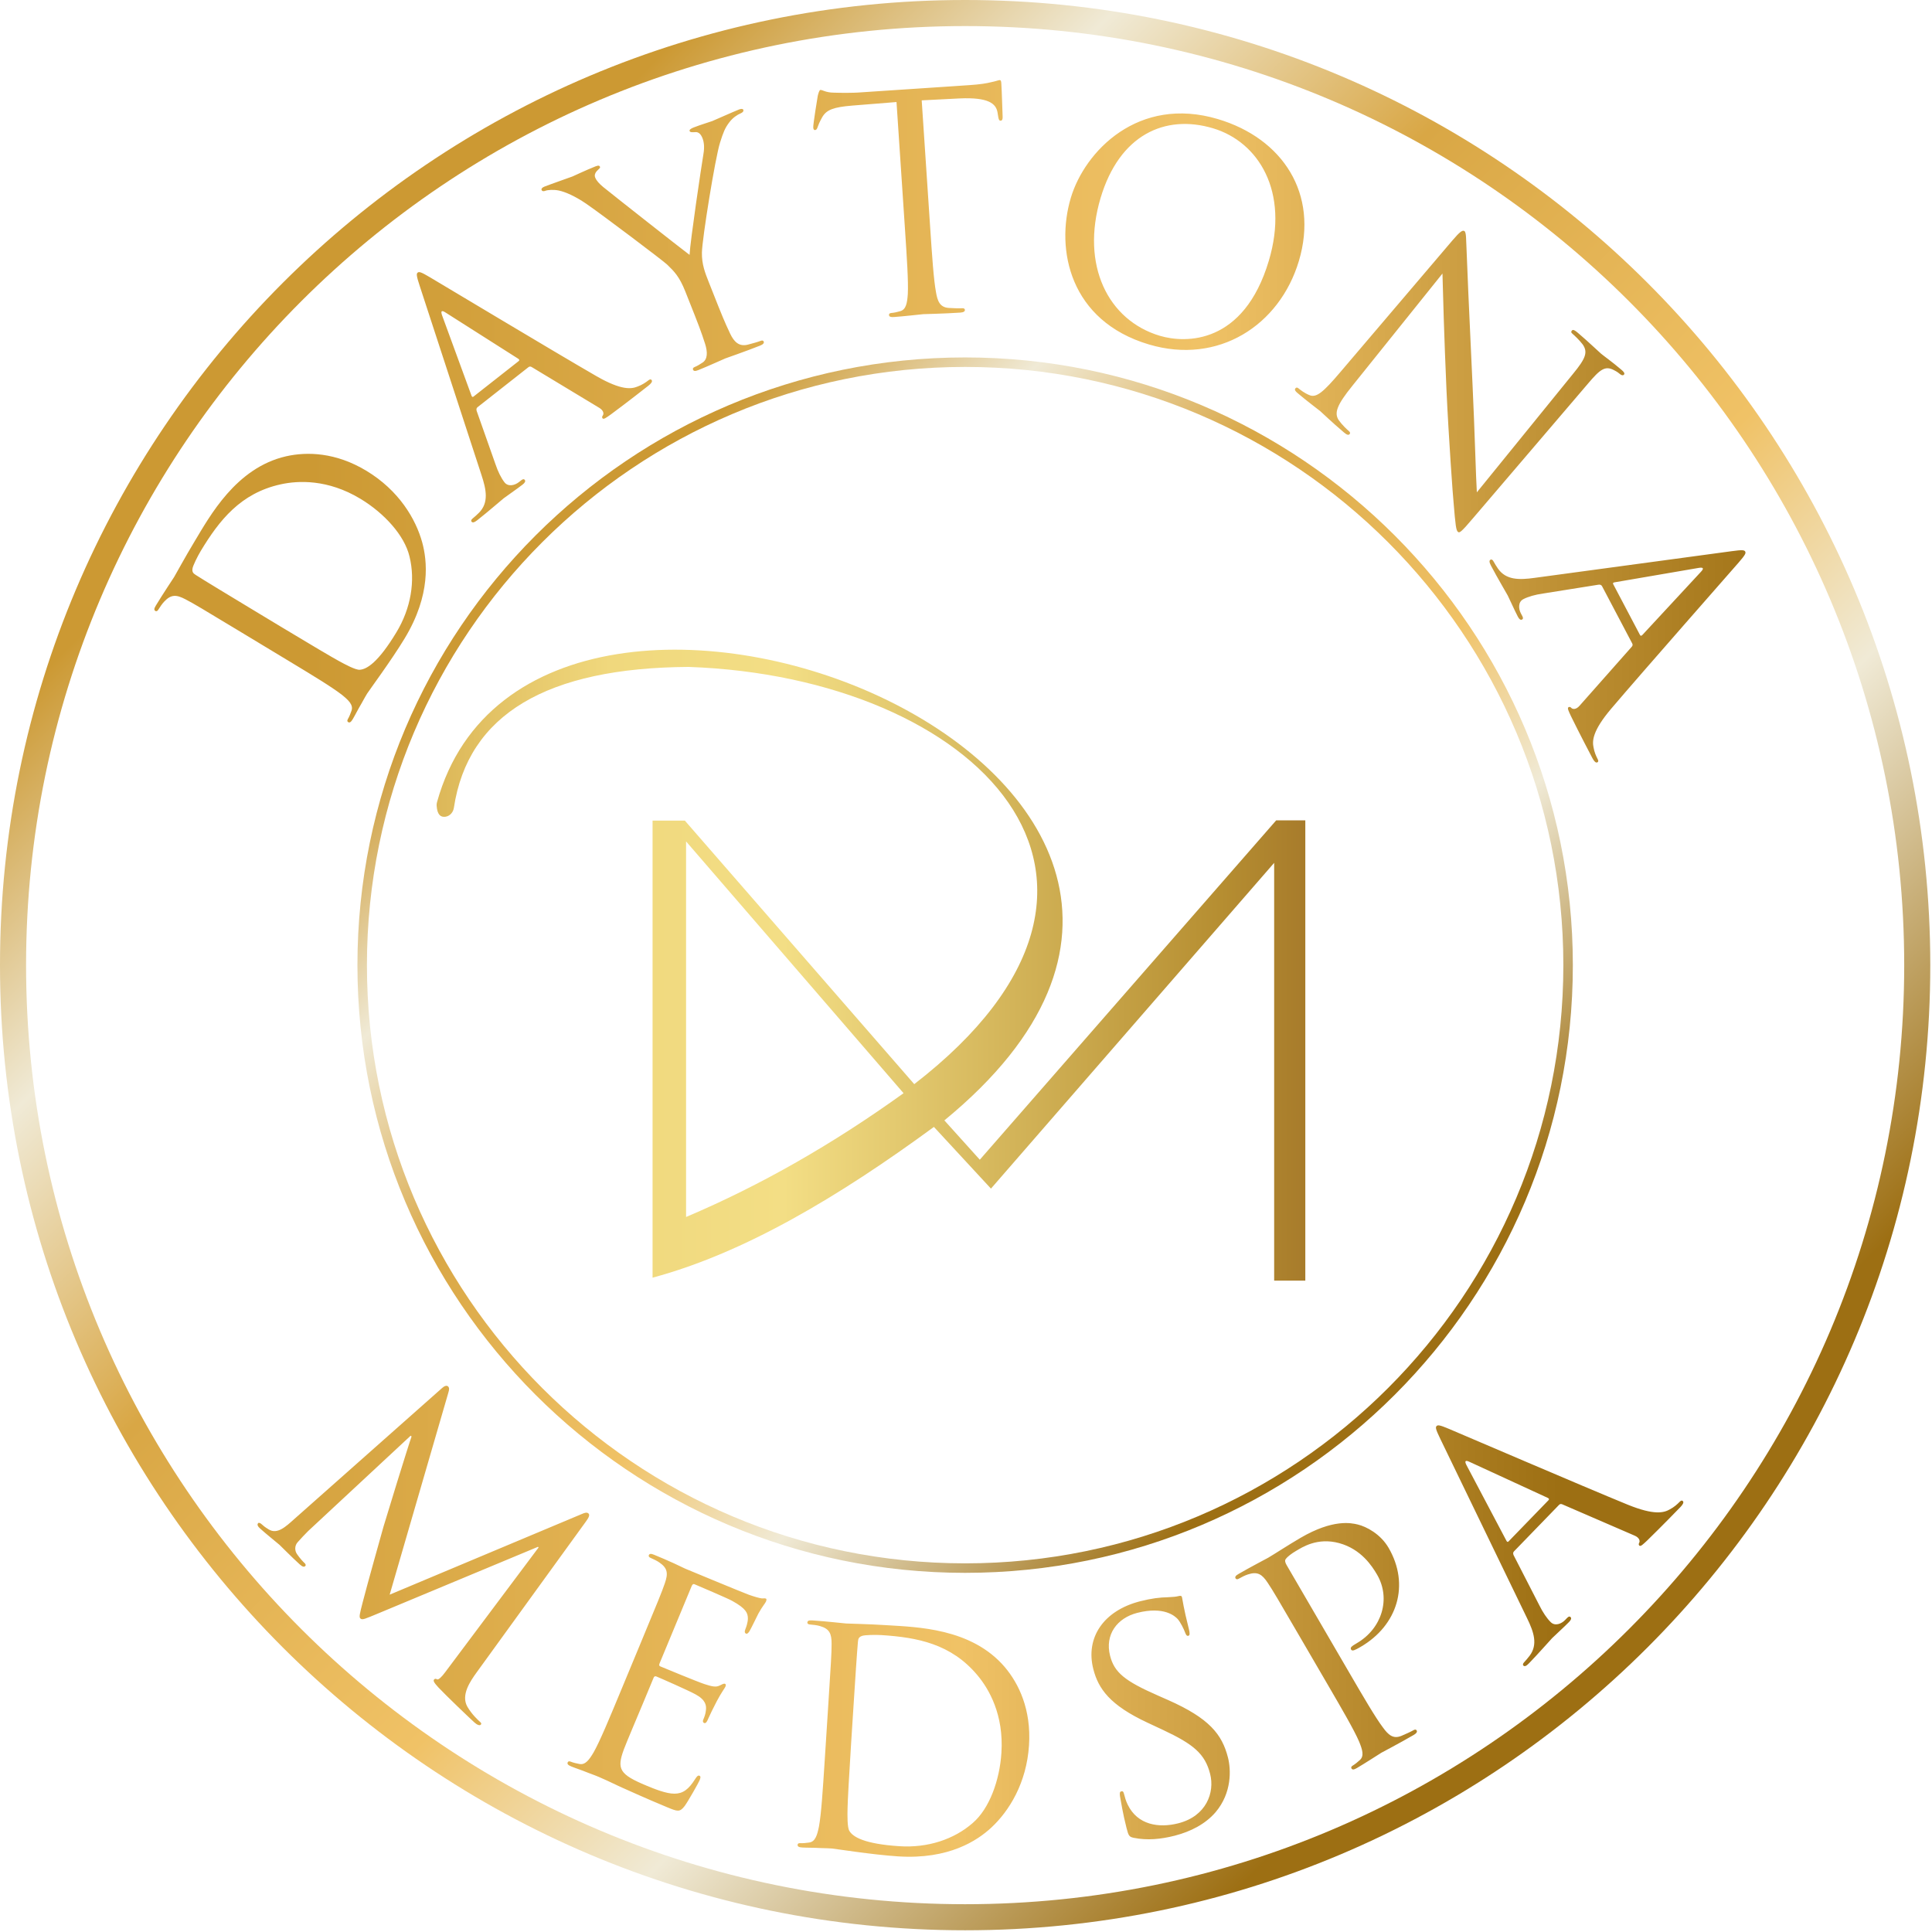
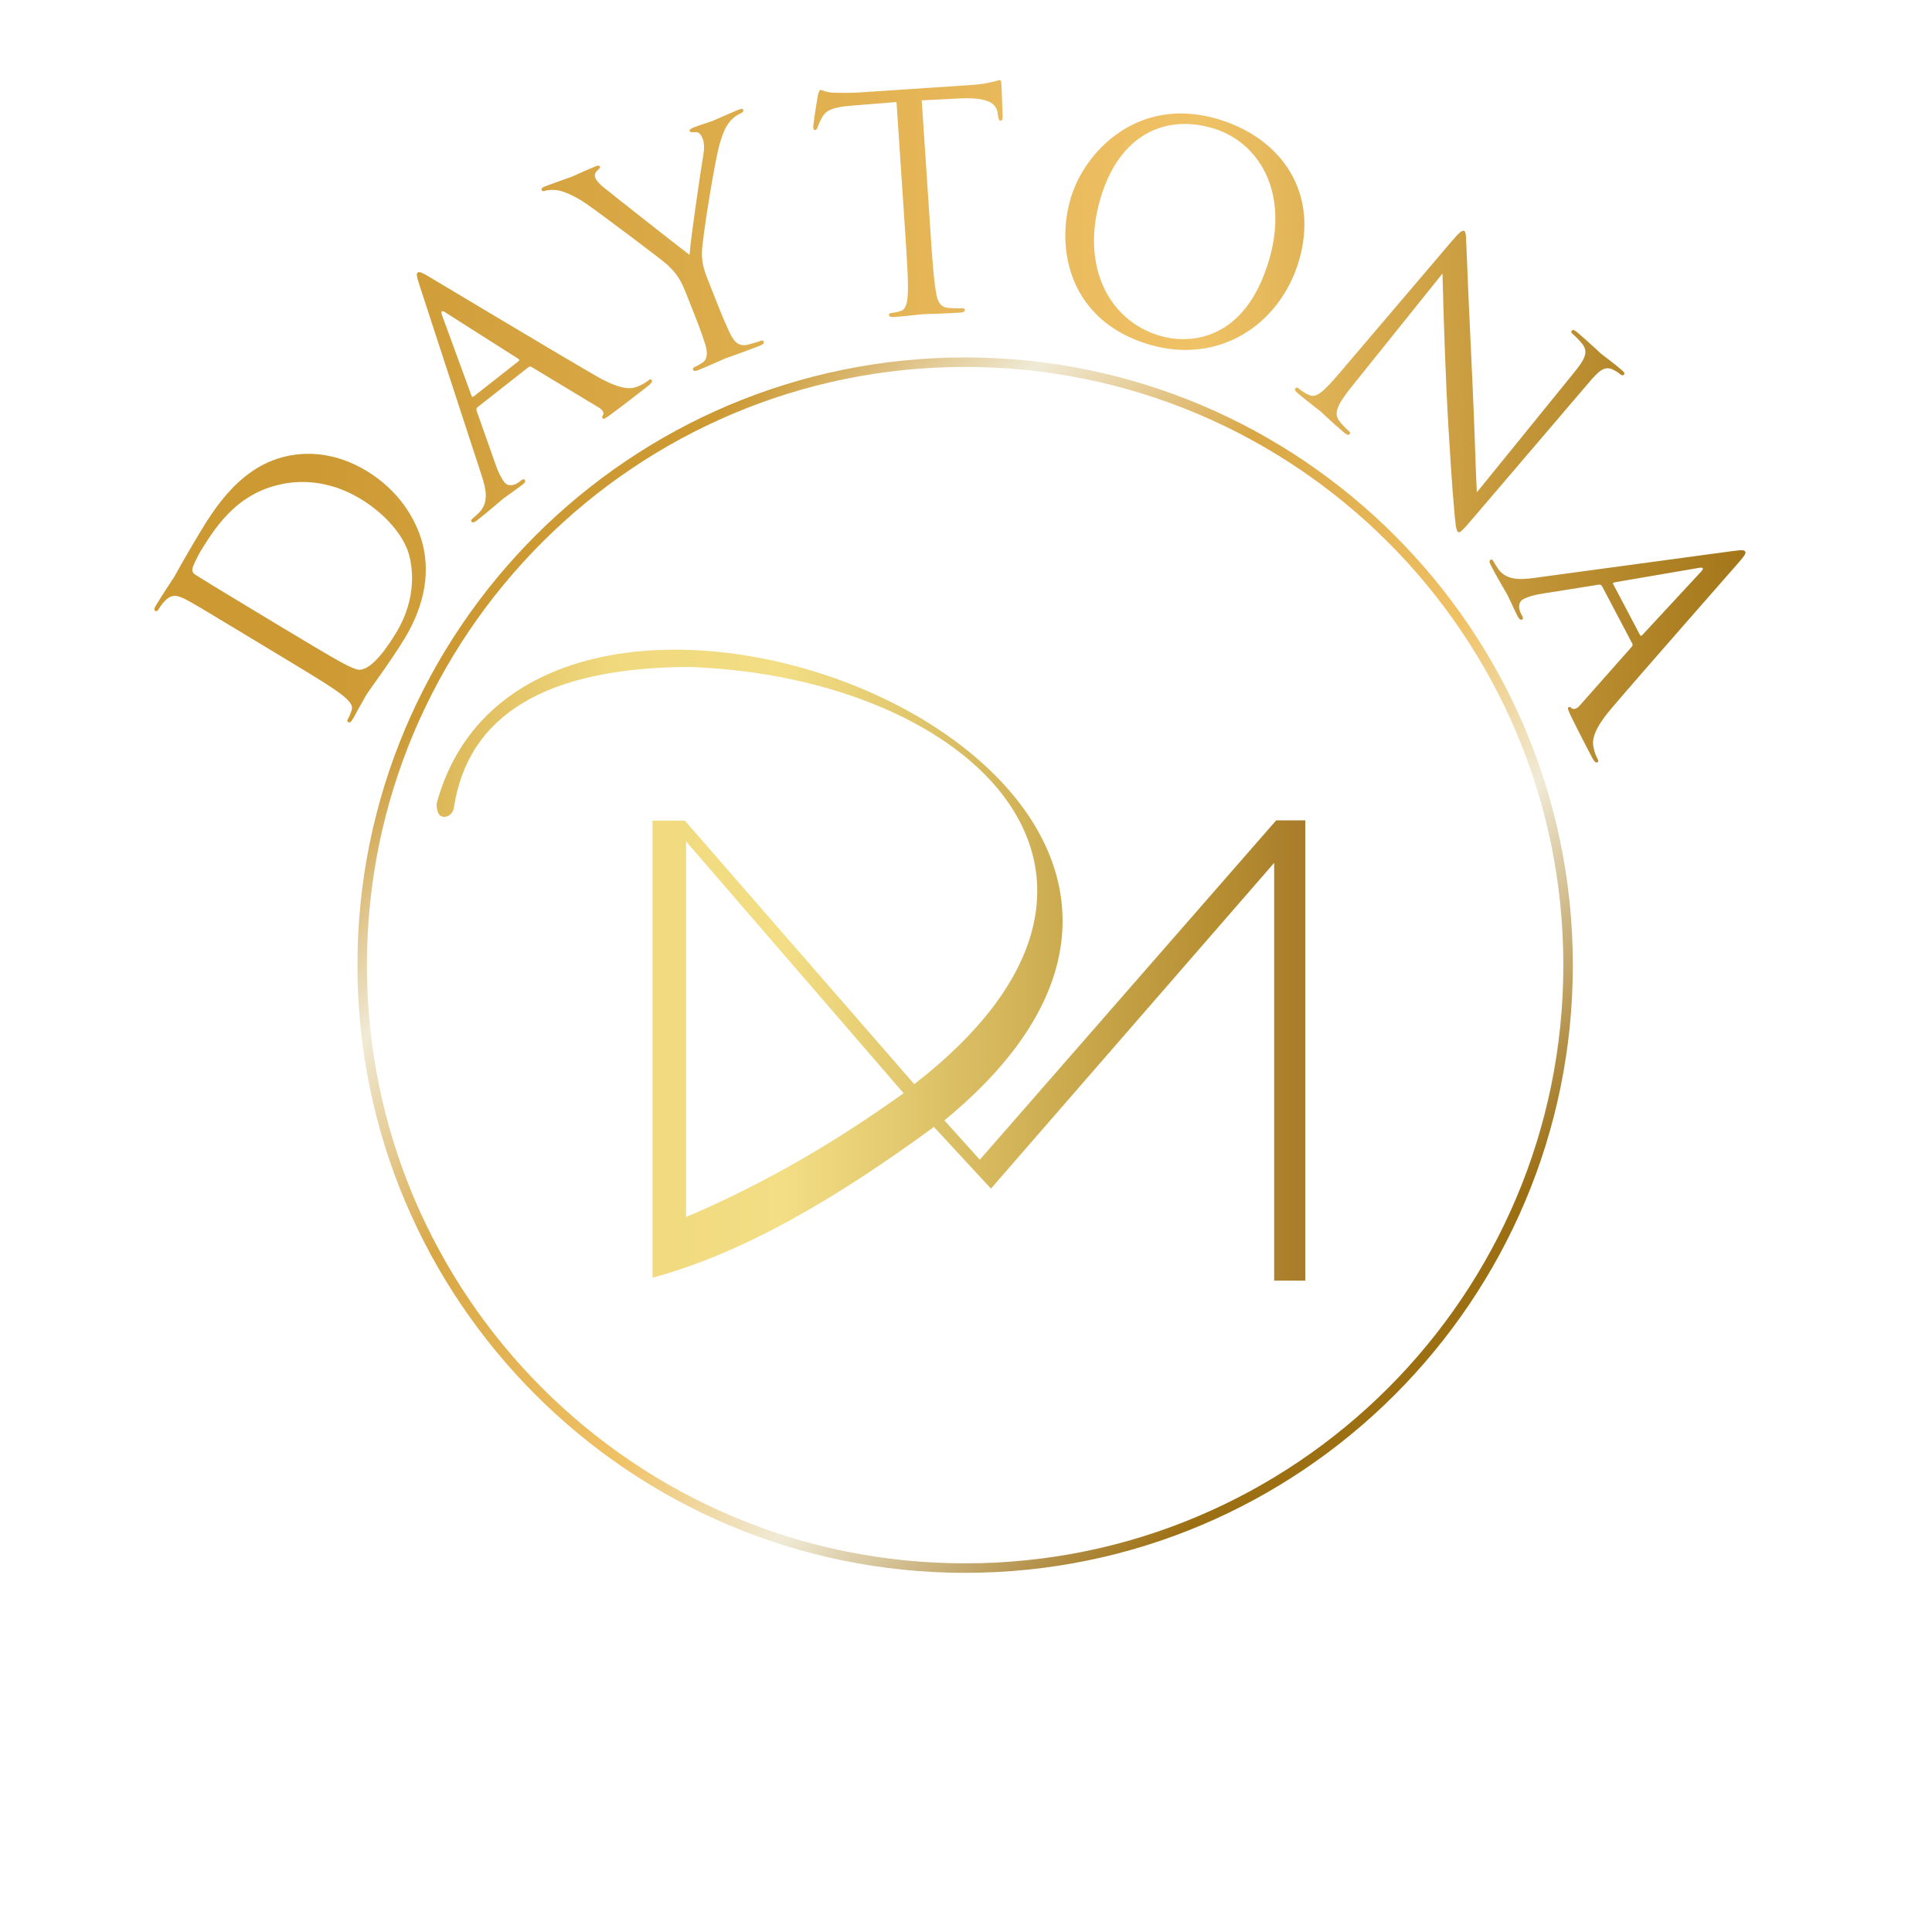
<svg xmlns="http://www.w3.org/2000/svg" xmlns:ns1="http://www.serif.com/" width="100%" height="100%" viewBox="0 0 964 964" xml:space="preserve" style="fill-rule:evenodd;clip-rule:evenodd;stroke-linejoin:round;stroke-miterlimit:2;">
  <g id="Daytona-Medspa" ns1:id="Daytona Medspa">
-     <path d="M481.571,0c265.786,0 481.571,215.785 481.571,481.571c0,265.786 -215.785,481.571 -481.571,481.571c-265.786,0 -481.571,-215.785 -481.571,-481.571c0,-265.786 215.785,-481.571 481.571,-481.571Zm0,13.009c-258.607,-0 -468.562,209.955 -468.562,468.562c-0,258.607 209.955,468.563 468.562,468.563c258.607,-0 468.563,-209.956 468.563,-468.563c-0,-258.607 -209.956,-468.562 -468.563,-468.562Z" style="fill:url(#_Linear1);" />
    <path d="M481.571,178.35c167.353,-0 303.222,135.869 303.222,303.221c-0,167.353 -135.869,303.222 -303.222,303.222c-167.352,-0 -303.221,-135.869 -303.221,-303.222c-0,-167.352 135.869,-303.221 303.221,-303.221Zm0,4.737c-164.737,0 -298.484,133.747 -298.484,298.484c0,164.738 133.747,298.484 298.484,298.484c164.738,-0 298.484,-133.746 298.484,-298.484c-0,-164.737 -133.746,-298.484 -298.484,-298.484Z" style="fill:url(#_Linear2);" />
-     <path d="M292.224,759.364l-54.344,75.034c-3.179,4.407 -8.036,11.34 -4.663,17.225c2.32,3.92 5.212,6.536 6.324,7.543c0.556,0.503 0.789,0.916 0.387,1.361c-0.604,0.668 -1.907,0.095 -3.242,-1.112c-2.447,-2.215 -14.157,-13.418 -17.97,-17.475c-2.357,-2.538 -2.611,-3.375 -2.108,-3.931c0.403,-0.445 0.826,-0.466 1.483,-0.074c0.657,0.392 2.479,-1.398 4.068,-3.601l46.595,-62.222l-0.334,-0.302l-79.585,33.178c-6.764,2.78 -8.004,3.479 -9.005,2.573c-0.778,-0.704 -0.328,-2.32 1.182,-8.236c2.04,-8.067 9.886,-35.964 10.337,-37.579c0.81,-2.908 12.508,-40.874 14.002,-44.984l-0.445,-0.403l-51.148,47.582c-1.722,1.679 -3.533,3.681 -5.244,5.572c-1.51,1.668 -1.595,4.221 -0.229,6.064c1.489,2.156 3.056,3.777 3.724,4.381c0.445,0.403 0.688,1.028 0.386,1.361c-0.704,0.779 -1.573,0.398 -2.908,-0.81c-4.115,-3.724 -9.152,-8.889 -10.041,-9.694c-1.001,-0.906 -6.642,-5.403 -9.645,-8.12c-1.112,-1.007 -1.689,-1.934 -0.985,-2.712c0.302,-0.334 1.059,-0.053 1.615,0.45c0.89,0.805 1.669,1.51 3.639,2.686c4.274,2.654 8.533,-1.382 12.803,-5.206l73.628,-65.271c1.219,-1.123 2.368,-1.499 3.035,-0.895c0.668,0.604 0.71,1.451 0.159,3.178l-29.272,100.757l95.905,-40.258c1.351,-0.599 2.5,-0.975 3.279,-0.27c0.778,0.704 0.307,1.896 -1.383,4.21Zm17.229,85.073l10.123,-24.382c8.972,-21.611 10.583,-25.49 12.146,-30.039c1.678,-4.825 1.49,-7.501 -2.679,-10.369c-0.993,-0.737 -3.291,-1.854 -4.537,-2.371c-0.555,-0.23 -0.994,-0.737 -0.764,-1.292c0.345,-0.831 1.153,-0.82 2.677,-0.188c3.186,1.323 6.927,2.876 9.917,4.28l5.565,2.635c0.97,0.403 28.538,11.848 31.782,13.032c2.69,0.955 5.021,1.598 6.245,1.781c0.75,0.149 1.534,-0.175 2.227,0.112c0.415,0.173 0.324,0.785 0.036,1.477c-0.402,0.97 -1.785,2.345 -3.811,6.051c-0.714,1.328 -3.522,7.309 -4.489,8.856c-0.426,0.635 -1.048,1.351 -1.602,1.121c-0.831,-0.345 -0.821,-1.152 -0.361,-2.261c0.403,-0.969 1.242,-3.382 1.24,-5.332c-0.05,-2.619 -0.745,-4.857 -7.881,-8.794c-2.24,-1.255 -17.283,-7.662 -18.807,-8.295c-0.554,-0.23 -1.004,0.071 -1.406,1.04l-15.874,38.236c-0.403,0.97 -0.437,1.443 0.256,1.731c1.801,0.747 18.841,7.822 22.142,8.867c3.44,1.104 5.494,1.632 7.316,0.764c1.43,-0.706 2.272,-1.168 2.826,-0.938c0.416,0.172 0.578,0.564 0.233,1.396c-0.345,0.831 -2.016,2.898 -4.329,7.297c-1.428,2.656 -3.833,7.667 -4.235,8.637c-0.461,1.108 -1.093,2.632 -2.063,2.229c-0.693,-0.287 -0.74,-0.956 -0.452,-1.649c0.575,-1.386 1.15,-2.771 1.344,-4.802c0.251,-2.169 -0.018,-5.042 -5.191,-7.839c-3.568,-1.969 -17.168,-7.94 -19.523,-8.918c-0.693,-0.287 -1.142,0.013 -1.372,0.568l-5.062,12.191c-1.955,4.71 -8.765,20.722 -9.835,23.689c-3.553,9.732 -2.222,12.395 11.354,18.032c3.602,1.495 9.698,4.026 13.932,3.997c4.235,-0.028 7.048,-2.109 10.375,-7.386c0.91,-1.409 1.417,-1.848 2.11,-1.561c0.831,0.346 0.371,1.454 -0.032,2.424c-0.46,1.108 -5.479,10.068 -7.379,12.69c-2.466,3.199 -3.574,2.739 -8.977,0.496c-10.39,-4.314 -17.894,-7.754 -23.24,-10.136c-5.288,-2.52 -8.555,-4.039 -10.633,-4.901c-0.277,-0.115 -2.632,-1.093 -5.599,-2.162c-2.771,-1.151 -6.072,-2.196 -8.15,-3.059c-1.524,-0.633 -2.101,-1.197 -1.756,-2.029c0.172,-0.415 0.622,-0.716 1.453,-0.371c1.247,0.518 3.024,0.931 4.386,1.172c3.001,0.596 4.959,-2.164 7.181,-5.952c3.108,-5.531 7.652,-16.475 13.173,-29.775Zm102.013,34.529l1.693,-26.346c1.5,-23.352 1.77,-27.543 1.778,-32.352c0.028,-5.109 -1.016,-7.581 -5.888,-8.947c-1.178,-0.376 -3.714,-0.689 -5.061,-0.776c-0.599,-0.038 -1.178,-0.376 -1.14,-0.975c0.058,-0.898 0.826,-1.149 2.472,-1.043c6.737,0.432 16.138,1.488 16.887,1.536c1.796,0.115 11.255,0.272 20.237,0.849c14.819,0.953 42.299,1.366 58.929,20.923c6.985,8.265 13.222,21.141 12.077,38.954c-1.212,18.861 -9.929,32.881 -18.879,41.174c-6.87,6.323 -21.016,15.935 -46.463,14.3c-6.437,-0.414 -14.342,-1.373 -20.749,-2.235c-6.558,-0.873 -11.619,-1.649 -12.367,-1.697c-0.3,-0.019 -2.844,-0.183 -5.997,-0.235c-2.994,-0.192 -6.456,-0.114 -8.702,-0.259c-1.646,-0.105 -2.376,-0.453 -2.318,-1.351c0.029,-0.449 0.357,-0.879 1.255,-0.821c1.348,0.086 3.163,-0.098 4.53,-0.31c3.032,-0.407 3.992,-3.652 4.87,-7.954c1.152,-6.239 1.912,-18.065 2.836,-32.435Zm14.421,-27.933l-1.193,18.562c-1.02,15.867 -1.755,29.648 -1.788,32.502c-0.091,3.752 -0.176,9.759 0.915,11.482c1.764,2.97 7.399,6.488 25.063,7.623c13.921,0.895 27.122,-3.367 36.521,-11.631c8.275,-7.134 13.39,-21.235 14.275,-35.007c1.221,-19.011 -6.223,-31.815 -11.947,-38.646c-13.118,-15.723 -30.048,-18.916 -47.862,-20.061c-2.993,-0.192 -8.561,-0.099 -9.797,0.423c-1.386,0.512 -1.883,1.232 -1.989,2.878c-0.476,5.08 -1.458,20.349 -2.198,31.875Zm160.265,64.914c-6.83,1.747 -13.775,2.44 -20.477,1.059c-2.295,-0.497 -2.589,-1.041 -3.593,-4.965c-1.859,-7.266 -2.765,-13.227 -3.215,-15.589c-0.263,-1.636 -0.159,-2.437 0.568,-2.623c0.872,-0.223 1.129,0.176 1.426,1.338c0.335,1.308 0.855,3.343 1.812,5.266c4.931,10.195 15.563,11.81 25.3,9.319c13.95,-3.57 18.215,-15.345 15.835,-24.645c-2.566,-10.027 -8.268,-14.761 -23.405,-21.881l-7.915,-3.703c-18.639,-8.702 -24.432,-16.819 -26.961,-26.7c-3.978,-15.55 4.933,-29.132 23.388,-33.855c5.667,-1.45 10.03,-1.947 13.886,-2.005c2.91,-0.125 4.11,-0.277 5.273,-0.575c1.162,-0.297 1.527,-0.081 1.713,0.646c0.186,0.726 0.832,5.67 3.36,15.552c0.595,2.325 0.565,3.417 -0.162,3.603c-0.872,0.223 -1.203,-0.467 -1.646,-1.592c-0.591,-1.707 -2.467,-5.407 -3.748,-6.782c-1.281,-1.376 -6.766,-6.475 -20.136,-3.054c-10.026,2.565 -16.275,10.822 -13.56,21.43c2.119,8.283 7.236,12.548 23.976,19.877l4.887,2.156c20.605,9.127 26.98,17.095 29.954,28.721c1.525,5.958 2.026,17.597 -6.179,27.283c-5.133,5.959 -12.534,9.711 -20.381,11.719Zm76.226,-75.555l-13.286,-22.813c-11.776,-20.221 -13.889,-23.851 -16.564,-27.848c-2.826,-4.256 -5.071,-5.726 -9.876,-4.142c-1.188,0.344 -3.467,1.498 -4.634,2.177c-0.519,0.302 -1.188,0.345 -1.49,-0.174c-0.453,-0.777 0.044,-1.414 1.47,-2.244c5.833,-3.397 13.837,-7.537 14.874,-8.141c2.852,-1.661 10.143,-6.428 16.106,-9.9c16.203,-9.436 25.206,-7.389 28.412,-6.652c4.437,1.061 11.463,4.781 15.464,11.651c10.719,18.406 4.485,38.7 -13.921,49.419c-0.648,0.377 -2.074,1.208 -2.798,1.456c-0.648,0.377 -1.577,0.571 -1.954,-0.077c-0.604,-1.037 0.098,-1.62 2.82,-3.205c12.574,-7.322 17.065,-22.262 10.121,-34.188c-2.491,-4.277 -7.938,-12.735 -18.884,-15.734c-10.946,-2.999 -18.551,2.124 -21.532,3.86c-2.204,1.284 -4.257,2.826 -5.121,4.024c-0.627,0.712 -0.358,1.77 0.397,3.067l31.025,53.274c7.246,12.444 13.21,22.684 17.028,27.751c2.578,3.533 5.017,5.931 9.207,4.185c1.966,-0.797 4.968,-2.199 6.135,-2.878c0.778,-0.453 1.264,-0.215 1.49,0.174c0.377,0.648 -0.044,1.414 -1.47,2.244c-7.129,4.152 -15.522,8.519 -16.17,8.896c-0.389,0.227 -8.329,5.371 -12.217,7.636c-1.426,0.83 -2.225,0.948 -2.678,0.171c-0.227,-0.389 -0.194,-0.929 0.584,-1.382c1.166,-0.679 2.571,-1.844 3.587,-2.783c2.29,-2.028 1.278,-5.257 -0.393,-9.318c-2.522,-5.822 -8.486,-16.062 -15.732,-28.506Zm99.507,-33.108l-43.191,-89.279c-2.301,-4.738 -2.53,-5.795 -1.904,-6.441c0.627,-0.647 1.583,-0.556 6.175,1.388c5.659,2.352 66.533,28.556 89.273,37.854c13.345,5.413 18.096,3.96 20.934,2.324c2.105,-1.093 3.778,-2.605 4.822,-3.682c0.627,-0.646 1.152,-0.972 1.691,-0.45c0.646,0.626 -0.078,1.804 -1.227,2.989c-1.566,1.616 -9.186,9.479 -16.605,16.702c-2.091,1.942 -3.24,3.127 -3.886,2.5c-0.431,-0.417 -0.333,-0.949 -0.023,-1.484c0.411,-0.855 0.068,-2.441 -2.282,-3.465l-36.206,-15.664c-0.639,-0.203 -1.063,-0.196 -1.585,0.343l-22.445,23.158c-0.522,0.538 -0.512,1.174 -0.183,1.912l12.802,24.94c1.753,3.58 3.816,6.624 5.755,8.503c2.154,2.088 5.316,0.765 7.09,-1.066l1.044,-1.077c0.731,-0.754 1.26,-0.868 1.69,-0.451c0.647,0.627 0.236,1.482 -0.704,2.451c-2.505,2.585 -7.317,6.904 -8.466,8.089c-1.148,1.184 -6.567,7.422 -11.473,12.484c-1.357,1.4 -2.199,1.838 -2.845,1.211c-0.431,-0.417 -0.229,-1.057 0.293,-1.595c0.731,-0.754 2.084,-2.367 2.812,-3.333c4.156,-5.581 2.151,-11.702 -1.356,-18.861Zm-9.189,-38.15l19.94,-20.573c0.522,-0.539 0.199,-0.852 -0.337,-1.162l-38.999,-17.954c-2.138,-1.027 -2.66,-0.489 -1.566,1.616l19.895,37.665c0.33,0.737 0.754,0.731 1.067,0.408Z" style="fill:url(#_Linear3);" />
    <path d="M143.09,329.196l-22.601,-13.645c-20.032,-12.095 -23.627,-14.265 -27.891,-16.49c-4.521,-2.379 -7.196,-2.592 -10.654,1.103c-0.877,0.872 -2.323,2.978 -3.021,4.133c-0.31,0.514 -0.877,0.872 -1.39,0.562c-0.771,-0.465 -0.64,-1.262 0.213,-2.674c3.489,-5.779 8.758,-13.636 9.146,-14.278c0.93,-1.541 5.429,-9.864 10.081,-17.568c7.675,-12.713 20.708,-36.91 45.728,-42.654c10.554,-2.389 24.856,-1.99 40.137,7.236c16.179,9.769 24.604,23.967 27.838,35.732c2.445,9.01 4.456,25.994 -8.724,47.824c-3.334,5.522 -7.828,12.095 -11.547,17.384c-3.797,5.417 -6.818,9.551 -7.206,10.193c-0.155,0.257 -1.473,2.44 -2.972,5.214c-1.551,2.568 -3.077,5.676 -4.24,7.603c-0.853,1.412 -1.497,1.899 -2.268,1.434c-0.385,-0.233 -0.615,-0.722 -0.15,-1.493c0.698,-1.155 1.371,-2.851 1.812,-4.162c1.037,-2.878 -1.4,-5.226 -4.814,-7.988c-5.006,-3.898 -15.15,-10.023 -27.477,-17.466Zm-18.143,-25.672l15.923,9.614c13.612,8.218 25.503,15.222 28.02,16.567c3.288,1.81 8.579,4.654 10.612,4.479c3.448,-0.196 9.168,-3.576 18.317,-18.728c7.21,-11.942 9.511,-25.622 6.509,-37.772c-2.517,-10.631 -12.674,-21.67 -24.487,-28.802c-16.308,-9.847 -31.102,-9.141 -39.802,-7.21c-20.001,4.395 -30.637,17.948 -39.863,33.229c-1.551,2.568 -4.034,7.552 -4.14,8.889c-0.185,1.466 0.225,2.239 1.637,3.092c4.289,2.764 17.387,10.672 27.274,16.642Zm115.27,-66.58l-30.795,-94.277c-1.644,-5.004 -1.728,-6.082 -1.021,-6.638c0.708,-0.556 1.643,-0.337 5.932,2.206c5.291,3.091 62.09,37.242 83.374,49.513c12.495,7.159 17.398,6.358 20.431,5.118c2.232,-0.8 4.094,-2.073 5.273,-3c0.708,-0.556 1.272,-0.809 1.736,-0.219c0.556,0.707 -0.32,1.778 -1.617,2.797c-1.769,1.391 -10.378,8.157 -18.701,14.318c-2.333,1.643 -3.63,2.663 -4.186,1.955c-0.371,-0.472 -0.203,-0.986 0.176,-1.474c0.522,-0.792 0.396,-2.41 -1.795,-3.741l-33.771,-20.389c-0.607,-0.287 -1.028,-0.337 -1.617,0.126l-25.355,19.93c-0.59,0.463 -0.666,1.095 -0.438,1.87l9.332,26.436c1.256,3.782 2.891,7.076 4.559,9.199c1.854,2.358 5.165,1.473 7.17,-0.103l1.179,-0.927c0.826,-0.649 1.365,-0.691 1.735,-0.219c0.557,0.707 0.034,1.499 -1.027,2.334c-2.83,2.224 -8.179,5.857 -9.476,6.876c-1.298,1.02 -7.506,6.472 -13.048,10.829c-1.533,1.205 -2.426,1.525 -2.983,0.818c-0.37,-0.472 -0.084,-1.079 0.506,-1.542c0.825,-0.649 2.383,-2.065 3.234,-2.924c4.869,-4.972 3.705,-11.307 1.193,-18.872Zm-3.976,-39.04l22.524,-17.705c0.59,-0.464 0.312,-0.817 -0.177,-1.196l-36.231,-23.035c-1.98,-1.306 -2.57,-0.842 -1.769,1.39l14.65,39.998c0.228,0.775 0.649,0.826 1.003,0.548Zm110.461,-40.472l-4.754,-11.992c-2.984,-7.53 -5.595,-10.045 -9.011,-13.37c-1.86,-1.844 -32.706,-25.115 -40.461,-30.432c-5.531,-3.777 -10.399,-5.881 -13.573,-6.56c-2.644,-0.565 -5.625,-0.351 -6.88,0.146c-0.697,0.276 -1.505,0.274 -1.782,-0.423c-0.221,-0.558 0.171,-1.198 1.426,-1.695c2.65,-1.05 13.274,-4.778 13.971,-5.054c0.976,-0.387 6.109,-2.906 11.547,-5.061c1.534,-0.608 1.979,-0.301 2.2,0.257c0.221,0.558 -0.56,1.029 -1.594,2.084c-0.894,1 -1.26,2.113 -0.818,3.229c0.663,1.673 2.024,3.07 3.969,4.72c3.834,3.159 39.011,30.844 43.124,33.893c0.328,-6.907 5.932,-44.465 6.897,-50.172c0.652,-3.647 0.27,-6.239 -0.448,-8.051c-0.774,-1.953 -1.94,-3.265 -3.779,-3.02c-1.421,0.079 -2.368,0.131 -2.645,-0.566c-0.221,-0.558 0.505,-1.168 1.9,-1.721c3.625,-1.437 8.253,-2.788 9.369,-3.23c0.837,-0.331 10.711,-4.73 13.36,-5.78c0.976,-0.387 1.924,-0.439 2.145,0.118c0.276,0.698 -0.255,1.392 -1.371,1.834c-1.534,0.608 -3.962,2.216 -5.64,4.495c-2.126,2.779 -2.997,5.061 -4.572,10.042c-2.391,7.401 -8.923,47.909 -9.056,54.9c-0.102,5.849 1.612,10.172 3.436,14.774l4.753,11.992c0.885,2.231 3.206,8.088 5.946,13.779c1.882,3.933 4.353,6.503 8.758,5.403c2.062,-0.495 5.241,-1.432 6.496,-1.93c0.836,-0.331 1.281,-0.024 1.447,0.395c0.276,0.697 -0.255,1.392 -1.789,2c-7.669,3.04 -16.62,6.104 -17.317,6.38c-0.698,0.277 -9.317,4.177 -13.5,5.835c-1.534,0.608 -2.342,0.606 -2.673,-0.231c-0.166,-0.418 -0.053,-0.947 0.784,-1.279c1.254,-0.497 2.817,-1.439 3.962,-2.216c2.567,-1.663 2.606,-5.228 1.282,-9.383c-1.903,-6.022 -4.224,-11.879 -5.109,-14.11Zm113.195,-107.359l4.22,63.31c0.958,14.368 1.746,26.191 2.913,32.428c0.738,4.31 1.856,7.543 6.386,7.842c2.115,0.16 5.427,0.24 6.774,0.15c0.898,-0.06 1.228,0.369 1.258,0.818c0.05,0.749 -0.669,1.248 -2.315,1.357c-8.232,0.549 -17.691,0.728 -18.439,0.778c-0.749,0.05 -10.148,1.128 -14.638,1.427c-1.646,0.109 -2.414,-0.14 -2.474,-1.038c-0.03,-0.449 0.239,-0.918 1.137,-0.978c1.347,-0.09 3.123,-0.509 4.45,-0.898c2.954,-0.798 3.483,-4.14 3.792,-8.521c0.329,-6.336 -0.459,-18.159 -1.416,-32.528l-4.22,-63.309l-22.131,1.776c-9.269,0.768 -12.791,2.055 -14.946,5.806c-1.477,2.654 -1.856,3.732 -2.236,4.81c-0.369,1.227 -0.798,1.556 -1.397,1.596c-0.449,0.03 -0.778,-0.399 -0.838,-1.297c-0.099,-1.497 2.036,-14.568 2.256,-15.785c0.239,-0.918 0.708,-2.904 1.307,-2.943c1.047,-0.07 2.644,1.327 6.705,1.357c4.37,0.159 10.077,0.08 11.874,-0.04l56.125,-3.741c4.789,-0.319 8.212,-0.848 10.577,-1.456c2.225,-0.449 3.542,-0.988 4.14,-1.028c0.749,-0.05 0.809,0.848 0.868,1.746c0.3,4.49 0.539,14.847 0.649,16.494c0.089,1.347 -0.32,1.975 -0.918,2.015c-0.749,0.05 -1.078,-0.379 -1.367,-2.464l-0.26,-1.637c-0.748,-4.46 -4.569,-7.663 -18.957,-7.005l-18.879,0.958Zm74.404,48.642c6.953,-23.284 33.741,-51.133 73.41,-39.288c32.339,9.656 50.391,37.276 40.392,70.765c-9.614,32.195 -40.263,52.004 -74.902,41.661c-39.381,-11.759 -46.625,-47.266 -38.9,-73.138Zm14.856,0.053c-10,33.489 3.685,61.057 29.556,68.782c12.936,3.863 41.901,4.371 54.39,-37.454c10.3,-34.495 -5.148,-59.302 -27.857,-66.083c-24.003,-7.167 -46.69,3.278 -56.089,34.755Zm170.578,37.725l-44.99,56.055c-7.728,9.574 -9.107,13.518 -6.794,17.053c1.688,2.416 4.107,4.665 5.137,5.538c0.572,0.485 0.721,1.005 0.333,1.462c-0.582,0.687 -1.463,0.333 -2.835,-0.831c-6.521,-5.531 -10.805,-9.755 -11.835,-10.628c-1.029,-0.874 -6.125,-4.606 -11.272,-8.972c-1.144,-0.97 -1.733,-1.667 -1.054,-2.468c0.388,-0.457 0.925,-0.395 1.497,0.09c0.915,0.776 3.071,2.409 5.272,3.292c3.539,1.625 6.925,-1.207 15.755,-11.617l55.713,-65.448c3.784,-4.461 5.194,-5.428 6.109,-4.652c0.916,0.776 0.726,4.942 0.899,7.056c0.066,3.4 1.489,36.275 3.095,70.092c1.039,21.731 1.67,46.263 2.128,53.143l48.034,-59.178c6.192,-7.532 7.526,-10.728 4.756,-14.651c-1.671,-2.204 -4.205,-4.55 -5.12,-5.326c-0.8,-0.679 -0.624,-1.12 -0.236,-1.577c0.583,-0.687 1.595,-0.025 2.967,1.14c5.148,4.366 10.348,9.367 11.606,10.434c1.258,1.067 5.324,3.926 10.014,7.904c1.258,1.068 1.962,1.861 1.38,2.548c-0.388,0.457 -1.137,0.412 -1.938,-0.267c-0.571,-0.485 -1.372,-1.164 -3.036,-1.985c-4.454,-2.402 -7.046,-0.273 -12.868,6.59l-57.089,66.839c-6.404,7.549 -7.118,7.927 -7.918,7.248c-0.916,-0.776 -1.221,-3.199 -2.141,-14.404c-0.288,-2.211 -2.497,-32.999 -3.561,-56.325c-1.14,-25.554 -1.84,-50.932 -2.008,-58.155Zm46.065,151.828l98.282,-13.302c5.218,-0.715 6.294,-0.603 6.714,0.193c0.419,0.796 0.035,1.676 -3.239,5.437c-3.994,4.647 -47.822,54.362 -63.727,73.086c-9.293,11.001 -9.388,15.968 -8.716,19.174c0.385,2.341 1.301,4.401 2.001,5.728c0.419,0.796 0.566,1.397 -0.097,1.747c-0.796,0.419 -1.691,-0.635 -2.46,-2.095c-1.049,-1.99 -6.154,-11.678 -10.714,-20.974c-1.196,-2.591 -1.965,-4.051 -1.169,-4.471c0.531,-0.279 1.006,-0.021 1.419,0.44c0.685,0.656 2.299,0.823 4.002,-1.092l26.142,-29.544c0.391,-0.545 0.517,-0.95 0.167,-1.614l-15.035,-28.531c-0.349,-0.663 -0.957,-0.852 -1.76,-0.767l-27.685,4.415c-3.947,0.553 -7.481,1.568 -9.87,2.827c-2.654,1.398 -2.38,4.815 -1.191,7.071l0.699,1.327c0.49,0.929 0.434,1.466 -0.096,1.746c-0.797,0.42 -1.482,-0.237 -2.111,-1.431c-1.678,-3.185 -4.287,-9.101 -5.056,-10.561c-0.77,-1.459 -5.014,-8.548 -8.3,-14.785c-0.909,-1.725 -1.063,-2.661 -0.267,-3.081c0.531,-0.28 1.076,0.111 1.425,0.775c0.49,0.929 1.601,2.717 2.294,3.708c4.013,5.685 10.454,5.682 18.348,4.574Zm39.117,3.124l13.356,25.347c0.35,0.663 0.748,0.453 1.209,0.041l29.186,-31.487c1.641,-1.713 1.292,-2.376 -1.048,-1.991l-41.984,7.203c-0.803,0.084 -0.929,0.489 -0.719,0.887Z" style="fill:url(#_Linear4);" />
    <path d="M342.323,607.232l0,-187.404l108.521,125.639c-35.18,25.294 -71.33,46.016 -108.521,61.765Zm294.443,-197.897l-147.876,169.32l-17.684,-19.622c209.936,-172.196 -204.122,-335.238 -253.15,-158.789c-0.154,0.551 -0.229,1.138 -0.194,1.707c0.285,4.521 1.949,5.903 4.366,5.576c2.242,-0.302 3.901,-2.208 4.239,-4.446c7.04,-46.643 46.375,-69.884 117.147,-70.311c142.848,4.99 244.821,105.941 112.562,208.18l-114.459,-131.499l-16.112,-0l0,228.065c45.885,-12.352 92.887,-40.399 140.382,-75.22l28.464,30.78l141.311,-162.543l-0,208.445l15.541,0l-0,-229.643l-14.537,0Z" style="fill:url(#_Linear5);" />
  </g>
  <defs>
    <linearGradient id="_Linear1" x1="0" y1="0" x2="1" y2="0" gradientUnits="userSpaceOnUse" gradientTransform="matrix(610.805,610.805,-610.805,610.805,175.704,171.985)">
      <stop offset="0" style="stop-color:#c93;stop-opacity:1" />
      <stop offset="0.17" style="stop-color:#f0ead6;stop-opacity:1" />
      <stop offset="0.35" style="stop-color:#d9a745;stop-opacity:1" />
      <stop offset="0.6" style="stop-color:#f0c266;stop-opacity:1" />
      <stop offset="0.75" style="stop-color:#f0ead6;stop-opacity:1" />
      <stop offset="1" style="stop-color:#9d6f13;stop-opacity:1" />
    </linearGradient>
    <linearGradient id="_Linear2" x1="0" y1="0" x2="1" y2="0" gradientUnits="userSpaceOnUse" gradientTransform="matrix(389.095,389.095,-389.095,389.095,286.728,284.359)">
      <stop offset="0" style="stop-color:#c93;stop-opacity:1" />
      <stop offset="0.17" style="stop-color:#f0ead6;stop-opacity:1" />
      <stop offset="0.35" style="stop-color:#d9a745;stop-opacity:1" />
      <stop offset="0.6" style="stop-color:#f0c266;stop-opacity:1" />
      <stop offset="0.75" style="stop-color:#f0ead6;stop-opacity:1" />
      <stop offset="1" style="stop-color:#9d6f13;stop-opacity:1" />
    </linearGradient>
    <linearGradient id="_Linear3" x1="0" y1="0" x2="1" y2="0" gradientUnits="userSpaceOnUse" gradientTransform="matrix(737.823,0,0,737.823,37.462,406.374)">
      <stop offset="0" style="stop-color:#c93;stop-opacity:1" />
      <stop offset="0.6" style="stop-color:#f0c266;stop-opacity:1" />
      <stop offset="1" style="stop-color:#9d6f13;stop-opacity:1" />
    </linearGradient>
    <linearGradient id="_Linear4" x1="0" y1="0" x2="1" y2="0" gradientUnits="userSpaceOnUse" gradientTransform="matrix(737.823,5.01503e-14,-5.01503e-14,737.823,156.098,525.009)">
      <stop offset="0" style="stop-color:#c93;stop-opacity:1" />
      <stop offset="0.6" style="stop-color:#f0c266;stop-opacity:1" />
      <stop offset="1" style="stop-color:#9d6f13;stop-opacity:1" />
    </linearGradient>
    <linearGradient id="_Linear5" x1="0" y1="0" x2="1" y2="0" gradientUnits="userSpaceOnUse" gradientTransform="matrix(433.449,0,0,433.449,217.853,481.571)">
      <stop offset="0" style="stop-color:#dcb758;stop-opacity:1" />
      <stop offset="0.2" style="stop-color:#f0d87d;stop-opacity:1" />
      <stop offset="0.4" style="stop-color:#f3de85;stop-opacity:1" />
      <stop offset="0.9" style="stop-color:#b68e31;stop-opacity:1" />
      <stop offset="1" style="stop-color:#a77b2b;stop-opacity:1" />
    </linearGradient>
  </defs>
</svg>